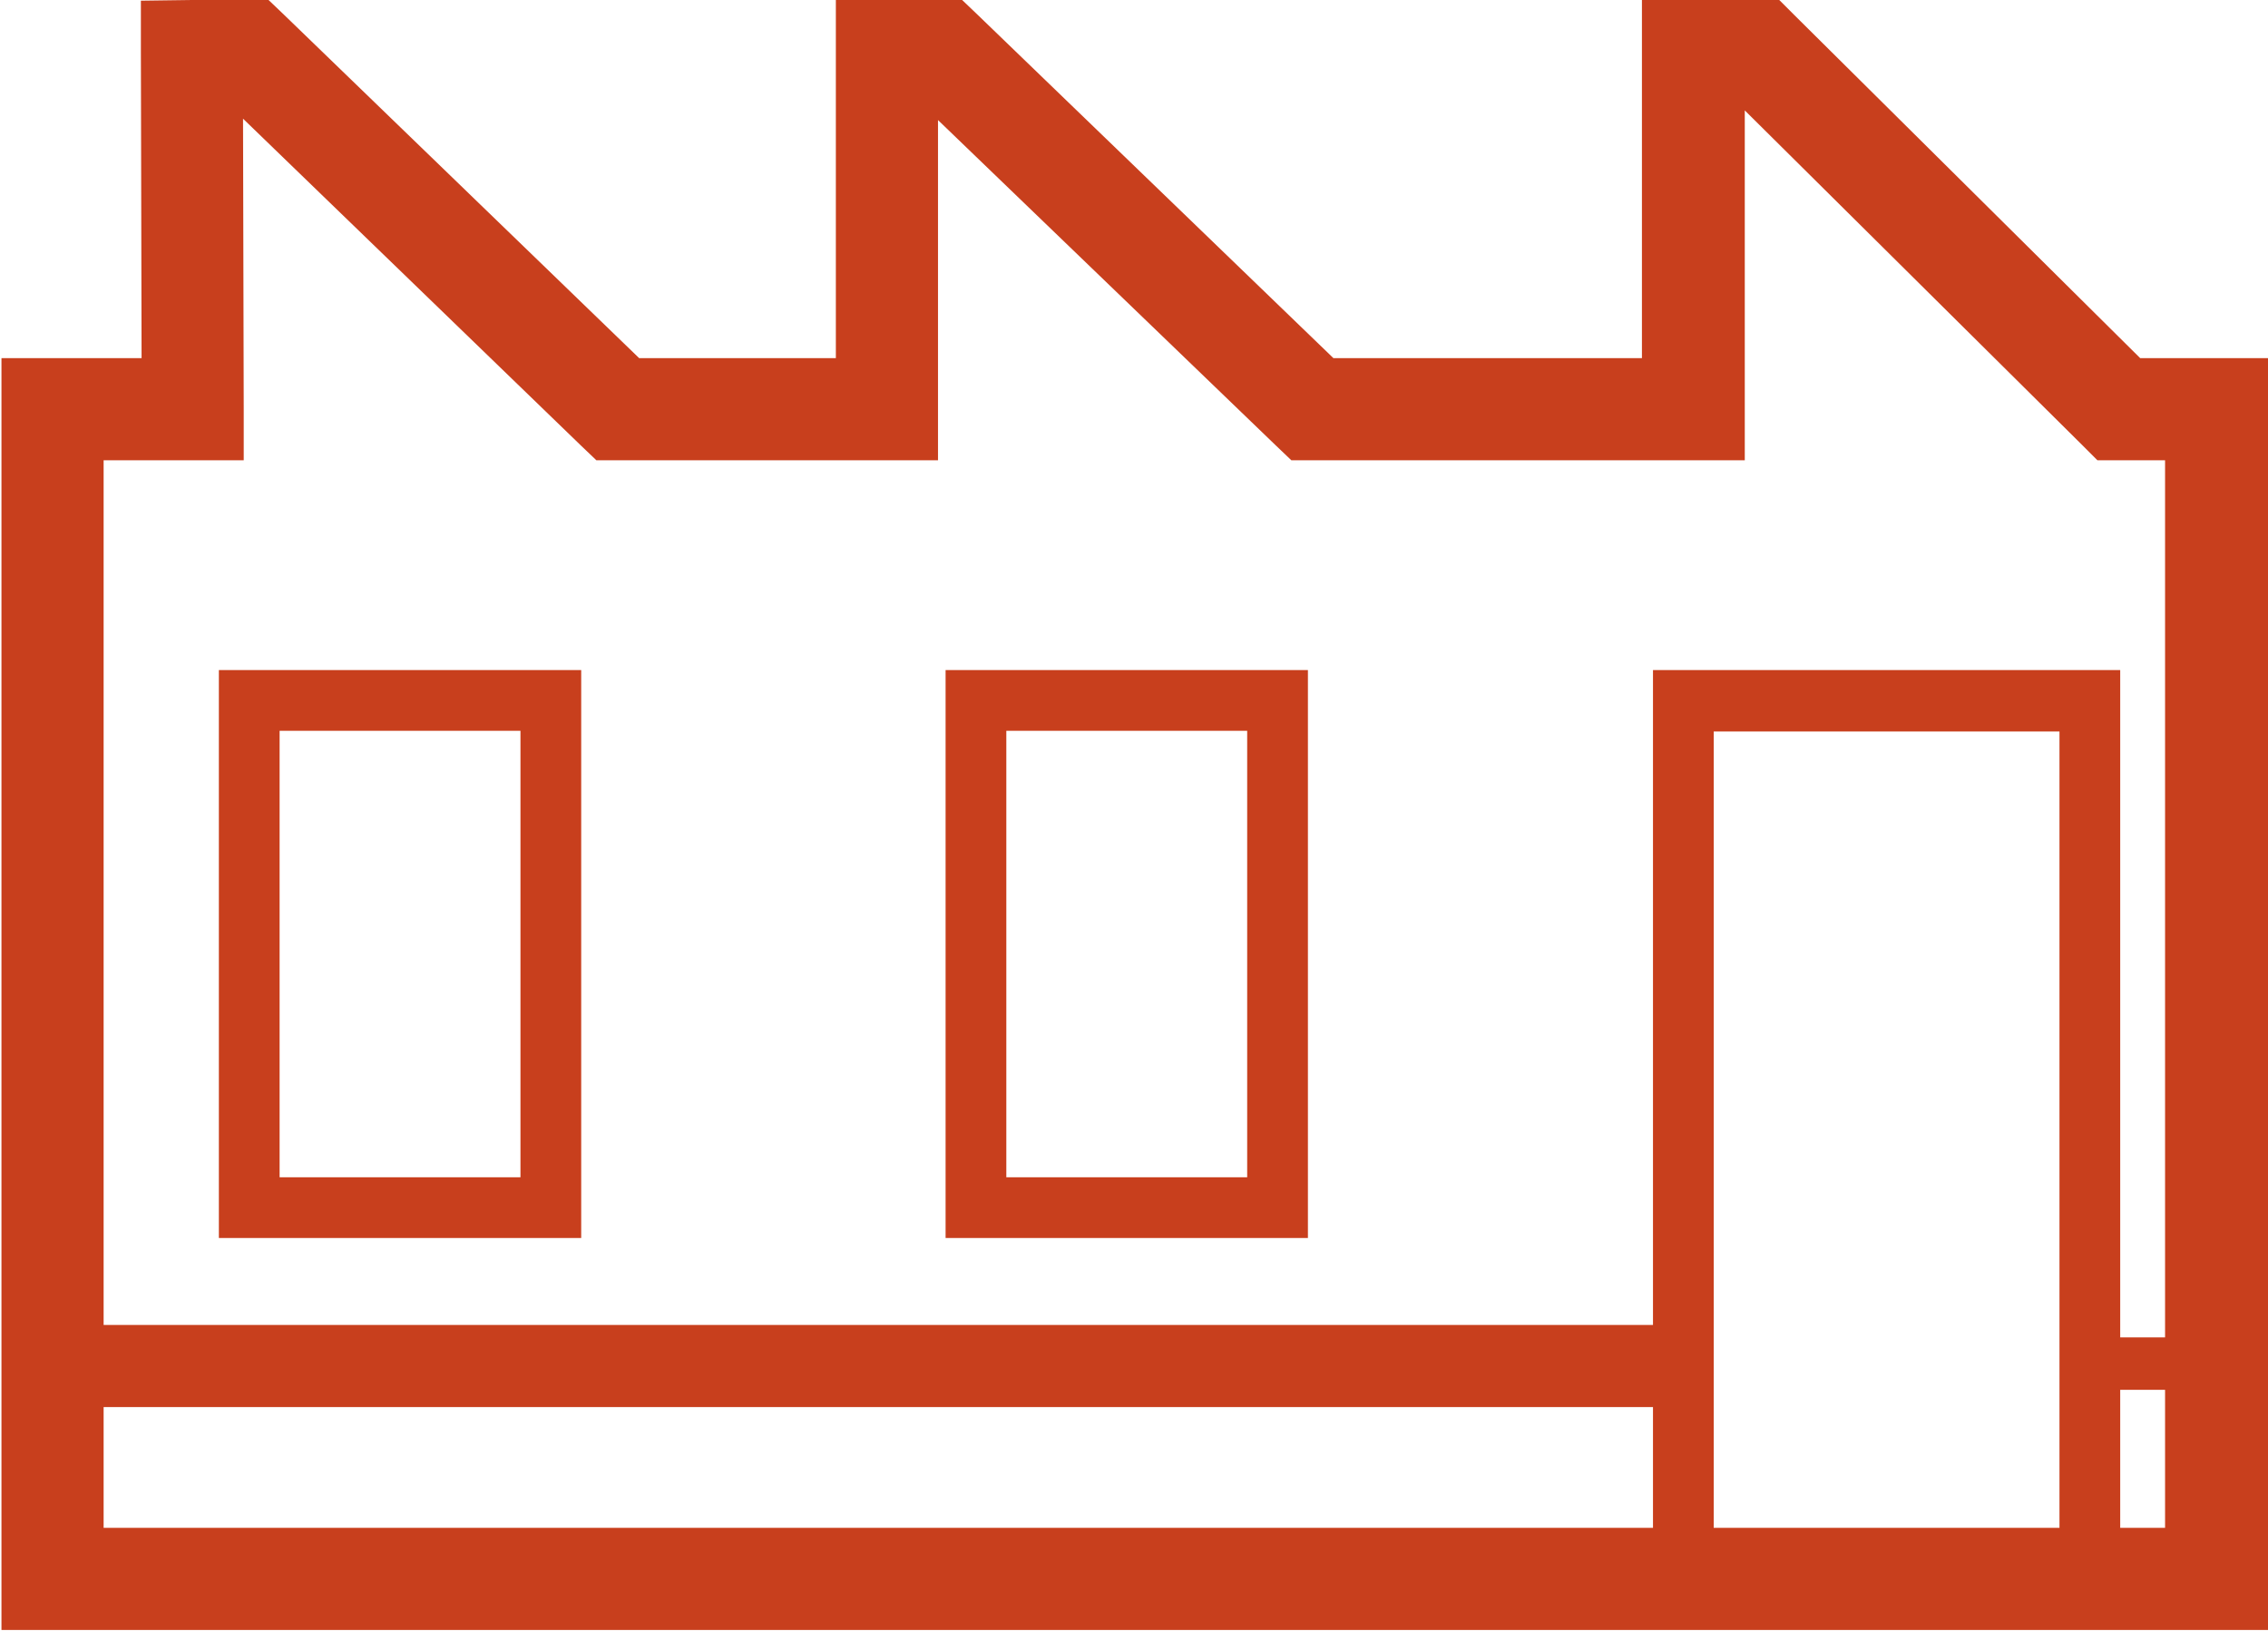
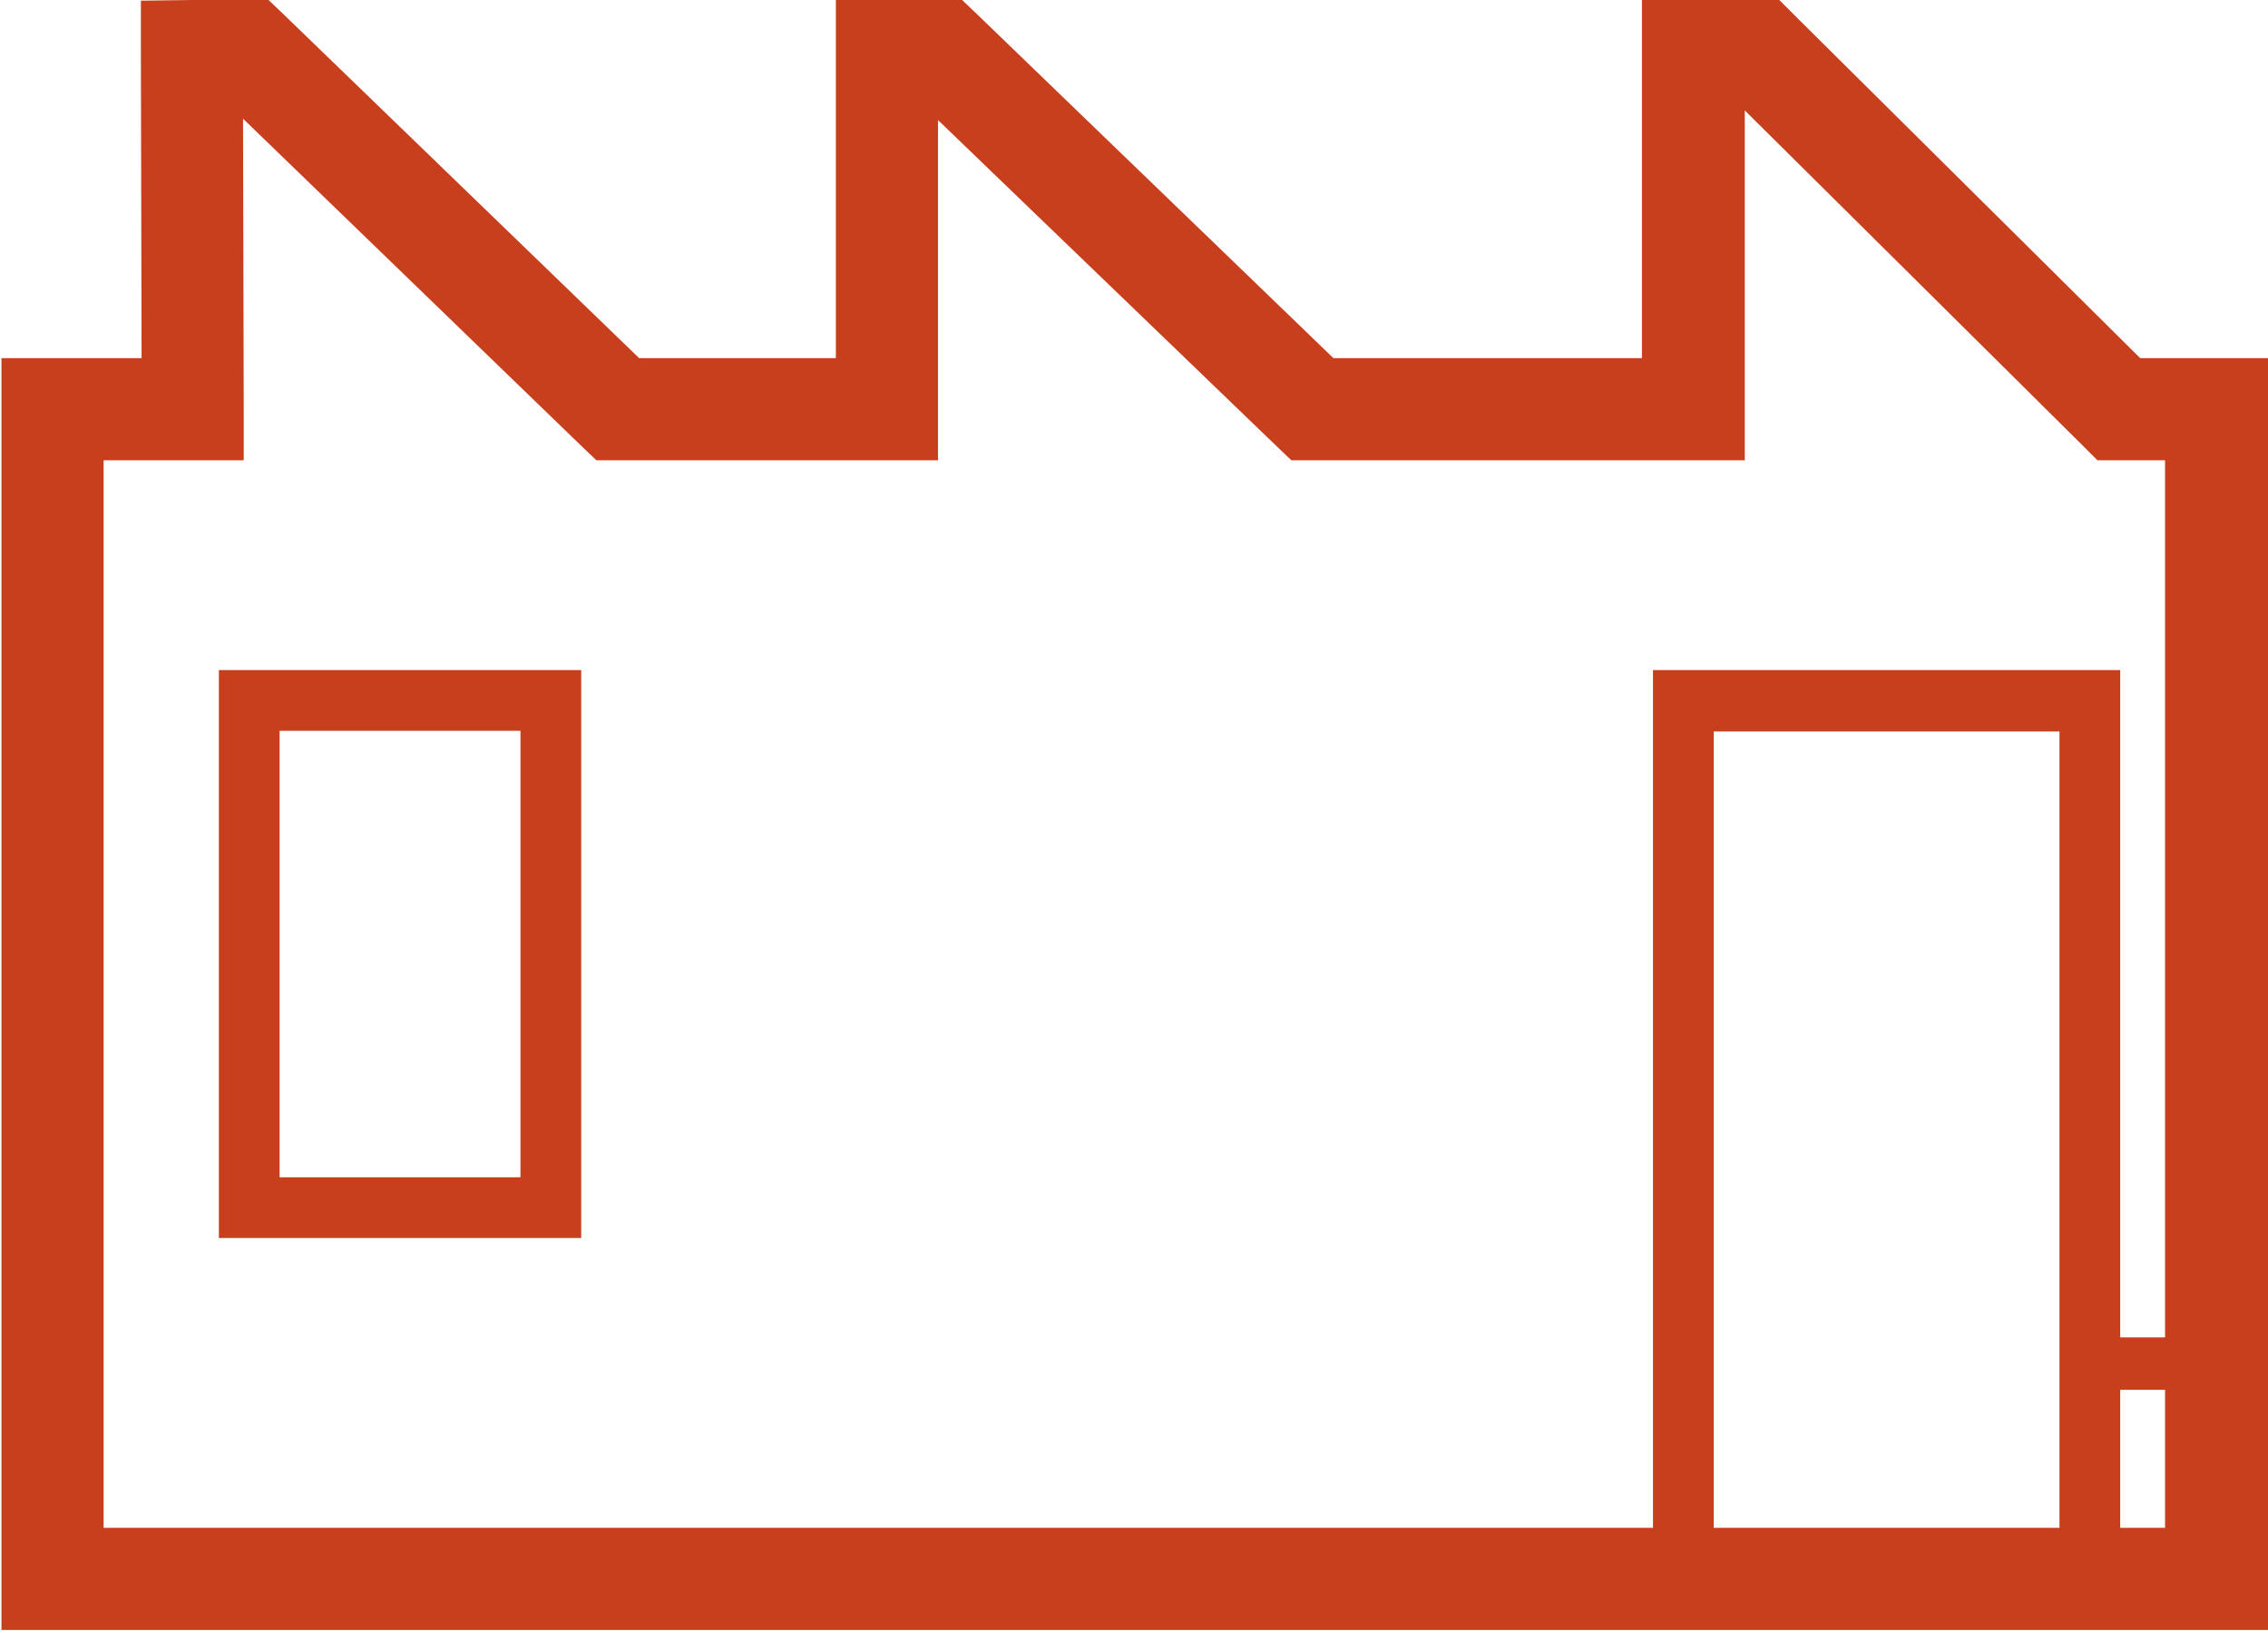
<svg xmlns="http://www.w3.org/2000/svg" xml:space="preserve" width="105.367mm" height="75.764mm" version="1.0" style="shape-rendering:geometricPrecision; text-rendering:geometricPrecision; image-rendering:optimizeQuality; fill-rule:evenodd; clip-rule:evenodd" viewBox="0 0 3286 2363">
  <defs>
    <style type="text/css">
   
    .fil0 {fill:#C83F1D;fill-rule:nonzero}
   
  </style>
  </defs>
  <g id="Layer_x0020_1">
    <path class="fil0" d="M75 519l130 0 -1 -445 0 -73 74 -1 80 0 31 0 22 21 515 498 285 0 0 -445 0 -74 75 0 78 0 30 0 22 21 516 498 447 0 0 -445 0 -74 75 0 93 0 31 0 22 22 501 497 112 0 75 0 0 74 0 1695 0 74 -75 0 -3136 0 -75 0 0 -74 0 -1695 0 -74 75 0zm205 148l-130 0 0 1547 2987 0 0 -1547 -67 0 -31 0 -22 -22 -489 -485 0 433 0 74 -75 0 -552 0 -30 0 -22 -21 -490 -472 0 419 0 74 -75 0 -390 0 -30 0 -22 -21 -490 -474 1 421 0 74 -75 0z" />
-     <path class="fil0" d="M75 1920l2364 0 0 119 -2364 0 0 -119z" />
+     <path class="fil0" d="M75 1920z" />
    <path class="fil0" d="M361 971l437 0 44 0 0 44 0 735 0 44 -44 0 -437 0 -44 0 0 -44 0 -735 0 -44 44 0zm393 88l-349 0 0 647 349 0 0 -647z" />
    <path class="fil0" d="M2439 971l589 0 44 0 0 44 0 1273 0 44 -44 0 -589 0 -44 0 0 -44 0 -1273 0 -44 44 0zm545 89l-501 0 0 1184 501 0 0 -1184z" />
-     <path class="fil0" d="M1414 971l437 0 44 0 0 44 0 735 0 44 -44 0 -437 0 -44 0 0 -44 0 -735 0 -44 44 0zm393 88l-349 0 0 647 349 0 0 -647z" />
    <path class="fil0" d="M3028 1938l183 0 0 76 -183 0 0 -76z" />
  </g>
</svg>